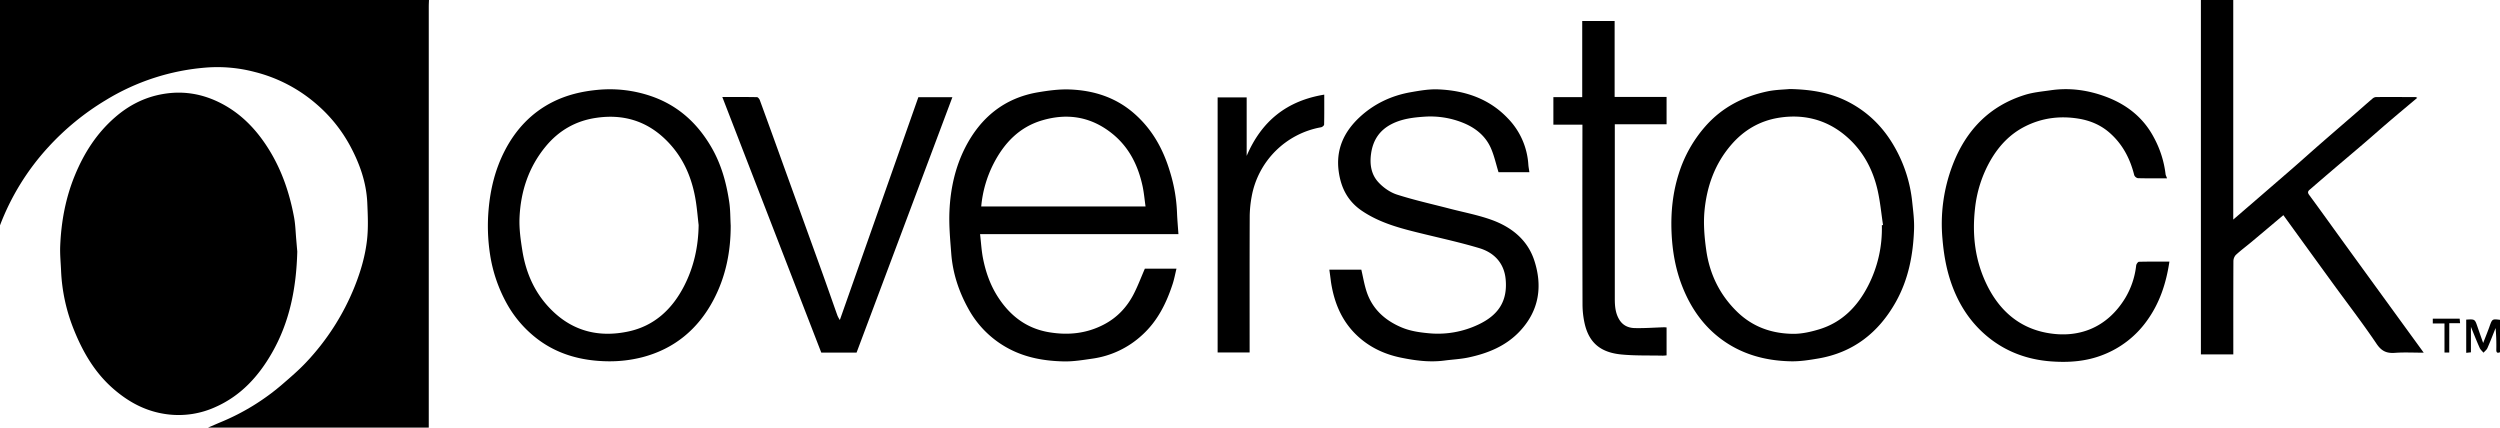
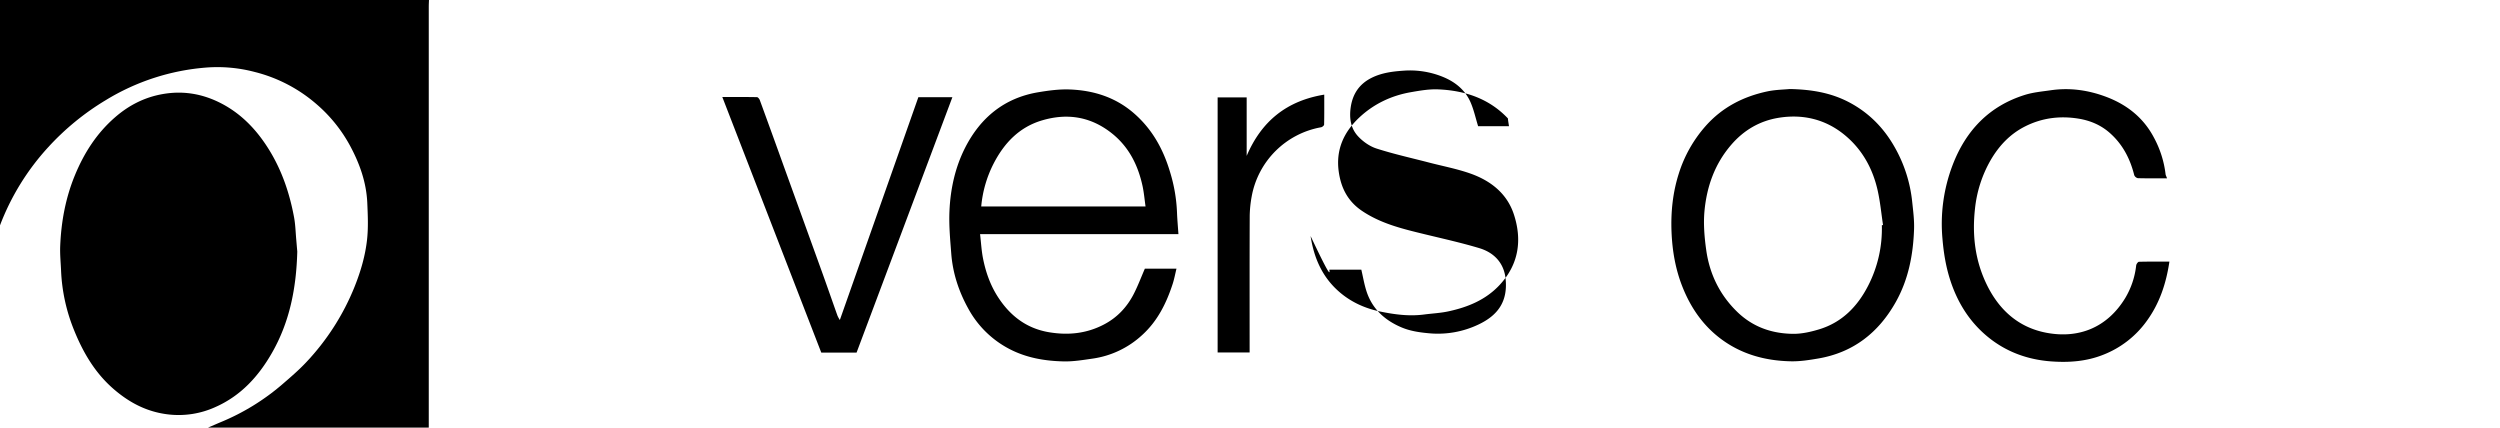
<svg xmlns="http://www.w3.org/2000/svg" width="2545.74" height="435.36" viewBox="0 0 2545.74 435.36">
  <title>overstock-advertiser-logo</title>
  <g id="Layer_2" data-name="Layer 2">
    <g id="Layer_1-2" data-name="Layer 1">
      <g id="_4WTLUm" data-name="4WTLUm">
        <g>
          <path d="M437.83,1c-.08,2.32-.22,4.64-.22,7q0,210.77,0,421.52v6.88H212.89c5-2.13,9.19-4,13.45-5.77a230.41,230.41,0,0,0,61.81-38c8.5-7.35,17.12-14.68,24.78-22.87a244.83,244.83,0,0,0,49.26-77.08c6.15-15.41,10.78-31.29,12.58-47.66,1.36-12.37.78-25,.23-37.51-.93-20.81-7.77-40-17.6-58.21a149.83,149.83,0,0,0-34.59-42.66,152.56,152.56,0,0,0-62.74-32.44,149.15,149.15,0,0,0-48.59-4.45A230.34,230.34,0,0,0,108.67,103a262.28,262.28,0,0,0-58.39,47.7A248.06,248.06,0,0,0,1,230.47V1Z" transform="translate(-1 -1)" />
-           <path d="M2275.11,1V224.59c8.72-7.52,16.77-14.44,24.81-21.38q18.66-16.12,37.29-32.27c8.81-7.68,17.49-15.52,26.3-23.2,12.52-10.92,25.1-21.75,37.65-32.63,5.34-4.63,10.61-9.35,16-13.91a5.93,5.93,0,0,1,3.47-1.37c13.33-.08,26.66,0,40,0,.41,0,.81.32,1.88.77-10.34,8.7-20.34,17-30.25,25.5-8.13,6.94-16.09,14.08-24.21,21-10.84,9.3-21.78,18.48-32.65,27.75-7.51,6.4-15,12.87-22.45,19.29-1.93,1.65-2.3,3-.53,5.37,11.33,15.35,22.41,30.88,33.6,46.33q16.5,22.77,33.05,45.53c16.46,22.67,32.94,45.34,50,68.77-10.21,0-19.79-.54-29.29.16-8.47.62-13.71-1.71-18.77-9.25-13.92-20.69-29.19-40.47-43.87-60.65-16.95-23.3-33.85-46.64-51-70.32-11,9.25-21.75,18.34-32.56,27.37-5.28,4.41-10.83,8.51-15.87,13.17a9.64,9.64,0,0,0-2.44,6.42c-.15,29.76-.1,59.52-.1,89.28v5.58h-33V1Z" transform="translate(-1 -1)" />
          <path d="M303.72,257.19c-1,37.81-7.92,71.88-25.77,103.11-13.68,23.94-31.64,43.64-57.35,55.07a90.37,90.37,0,0,1-48,7.66c-21.63-2.47-39.56-11.78-55.76-25.76-19.08-16.46-31.3-37.42-40.51-60.3A180.46,180.46,0,0,1,63.2,276.85c-.35-8.42-1.24-16.86-.89-25.26,1-24.67,5.38-48.72,14.81-71.74s22.41-43.27,41.21-59.55c13.84-12,29.59-20.15,48-23.45,21.29-3.82,41.22-.3,60.07,9.48,20.84,10.82,36.37,27.37,48.6,47.16,13.18,21.31,21,44.61,25.5,69.09,1.34,7.41,1.5,15,2.19,22.56C303.09,249.9,303.5,254.65,303.72,257.19Z" transform="translate(-1 -1)" />
          <path d="M1201,239.44H999c1,8.35,1.41,16.47,2.94,24.38,2.68,13.79,7.26,27,14.87,39,12.32,19.34,29.07,32.52,52.23,36.46,19.55,3.32,38.33,1.46,56.14-7.88,13.53-7.08,23.42-17.69,30.28-31,4.21-8.2,7.47-16.9,11.33-25.79H1199c-1.34,5.44-2.28,10.61-3.9,15.57-6.35,19.5-15.32,37.57-30.7,51.67a93.63,93.63,0,0,1-50.88,24.33c-9.73,1.4-19.59,3.06-29.35,2.84-19.22-.42-38-3.6-55.38-12.7a100.35,100.35,0,0,1-42-41.45c-9.55-17.33-15.62-35.84-17.13-55.6-1.1-14.46-2.49-29-1.82-43.47,1-22.41,5.75-44.36,16-64.49,15.62-30.58,39.86-50.58,74.4-56.37,10.49-1.76,21.26-3.22,31.84-2.84,24.38.89,46.74,7.84,65.69,24.33,18.67,16.25,29.88,36.71,36.77,60a160.86,160.86,0,0,1,7,40.89C1199.8,224.47,1200.47,231.66,1201,239.44Zm-200.8-28.21H1167.5c-1-7.06-1.59-13.91-3-20.57-4.6-21.27-13.81-39.95-31.27-53.86-21.34-17-45.19-20.86-71-13.25-23.3,6.86-38.68,23.12-49.43,44A119,119,0,0,0,1000.18,211.23Z" transform="translate(-1 -1)" />
          <path d="M1823.43,91.66c22.58.44,41.73,3.87,59.55,13,20.69,10.66,36.3,26.43,47.63,46.67a141.62,141.62,0,0,1,17.59,55.35c1,9.31,2.21,18.7,1.87,28-.92,25.82-5.72,50.9-18.54,73.75-17.5,31.2-43.23,51.54-79.11,57.64-9,1.54-18.24,3-27.34,2.85-26.93-.45-52.06-7.45-73.56-24.26-17.27-13.5-29.19-31.17-37.25-51.48-7.12-17.93-10.35-36.5-11.15-55.82-.84-20.49,1.27-40.5,7.47-59.85a133,133,0,0,1,26.92-47.8c17.14-19.49,38.75-30.5,63.61-35.73C1809.27,92.32,1817.77,92.23,1823.43,91.66Zm93.84,138.68,1.21-.19c-1.74-11.63-2.84-23.39-5.38-34.84-5.06-22.84-16.1-42.69-34.44-57.46-19.33-15.55-42.08-20.85-66.47-16.9-19.25,3.13-35.32,12.5-48.23,27.44-16.89,19.54-25,42.7-27.31,67.73-1.19,13.21,0,26.87,1.88,40.07,3.46,24,13.65,45,31.32,62.23,15.9,15.5,35.29,22.26,56.86,22.52,9,.11,18.22-2,26.87-4.63,23.11-7.06,38.81-23.14,49.6-44.08A126.75,126.75,0,0,0,1917.27,230.34Z" transform="translate(-1 -1)" />
-           <path d="M745.07,230.63c.07,26.61-5.05,52.08-17.46,75.65-15.7,29.82-39.84,50-72.69,58.52a133.63,133.63,0,0,1-34.55,4.11c-27.76-.3-53.79-7.44-75.56-25.45a115.86,115.86,0,0,1-27.9-33.62,149.79,149.79,0,0,1-16.86-49.55A191.19,191.19,0,0,1,498.58,214c1.85-20.91,6.8-40.82,16.34-59.38,11.09-21.58,27.13-38.83,49-49.82,14.23-7.13,29.46-10.78,45.48-12.28a129.52,129.52,0,0,1,54.21,6.24c27.29,9.23,47.29,27.26,61.7,52,10.1,17.31,15.31,36.15,18.23,55.69C744.77,214.4,744.62,222.56,745.07,230.63Zm-32.65-.44c-.9-7.82-1.55-15.67-2.73-23.44-3.69-24.33-12.86-46-30.81-63.52C659,123.79,635,117,608.09,121c-20.7,3-38.05,12.85-51.58,29.33-17.27,21.05-25.25,45.5-26.47,72.12-.51,11.2,1.09,22.62,2.87,33.76C536.72,280,546.28,301.05,564,318c21.81,20.89,48,26.64,76.65,20.59,26.61-5.61,44.87-22.76,57-46.4C707.57,272.86,712.13,252.07,712.42,230.19Z" transform="translate(-1 -1)" />
-           <path d="M1354.66,275.57h32.56c1.77,7.52,3,15.06,5.34,22.24,5.77,17.63,18.36,29.12,35,36.31,9.19,4,19,5.41,29,6.29a96,96,0,0,0,49.53-8.76c20.42-9.51,30.27-23.76,28.1-46.39-1.56-16.29-11.59-27-26.84-31.59-18.35-5.5-37.11-9.66-55.74-14.19-22.19-5.4-44.35-10.68-63.69-23.75-14.23-9.62-21.29-23-23.66-39.81-3.19-22.57,5.24-40.54,21-55.35,14.69-13.76,32.52-22.23,52.43-25.7,9.18-1.6,18.6-3.25,27.83-2.86,27.15,1.14,51.84,9.33,71,29.6a74,74,0,0,1,20.78,46.88c.17,2.53.68,5,1.08,7.87h-31.44c-2.61-8.42-4.39-16.88-7.82-24.62-5.65-12.74-16.14-20.89-28.92-25.93a88.91,88.91,0,0,0-38.57-6c-11.39.75-22.84,2.14-33.24,7.37-12.43,6.26-19.27,16.31-21.23,30.29-1.54,11,.14,21.24,7.49,29.16,5,5.43,11.94,10.29,18.93,12.53,17.61,5.64,35.74,9.65,53.66,14.32,14,3.64,28.32,6.34,41.91,11.14,20.55,7.27,37.22,20.24,44.2,41.58,8.55,26.12,5,50.78-14.34,71.68-14.22,15.38-32.76,22.9-52.74,27.14-8,1.69-16.22,2.05-24.33,3.12-15.19,2-30.14,0-44.93-3.07-15-3.16-28.72-9.22-40.61-19.25-17.94-15.15-26.59-35-30.06-57.58C1355.83,284.12,1355.28,280,1354.66,275.57Z" transform="translate(-1 -1)" />
+           <path d="M1354.66,275.57h32.56c1.77,7.52,3,15.06,5.34,22.24,5.77,17.63,18.36,29.12,35,36.31,9.19,4,19,5.41,29,6.29a96,96,0,0,0,49.53-8.76c20.42-9.51,30.27-23.76,28.1-46.39-1.56-16.29-11.59-27-26.84-31.59-18.35-5.5-37.11-9.66-55.74-14.19-22.19-5.4-44.35-10.68-63.69-23.75-14.23-9.62-21.29-23-23.66-39.81-3.19-22.57,5.24-40.54,21-55.35,14.69-13.76,32.52-22.23,52.43-25.7,9.18-1.6,18.6-3.25,27.83-2.86,27.15,1.14,51.84,9.33,71,29.6c.17,2.53.68,5,1.08,7.87h-31.44c-2.61-8.42-4.39-16.88-7.82-24.62-5.65-12.74-16.14-20.89-28.92-25.93a88.91,88.91,0,0,0-38.57-6c-11.39.75-22.84,2.14-33.24,7.37-12.43,6.26-19.27,16.31-21.23,30.29-1.54,11,.14,21.24,7.49,29.16,5,5.43,11.94,10.29,18.93,12.53,17.61,5.64,35.74,9.65,53.66,14.32,14,3.64,28.32,6.34,41.91,11.14,20.55,7.27,37.22,20.24,44.2,41.58,8.55,26.12,5,50.78-14.34,71.68-14.22,15.38-32.76,22.9-52.74,27.14-8,1.69-16.22,2.05-24.33,3.12-15.19,2-30.14,0-44.93-3.07-15-3.16-28.72-9.22-40.61-19.25-17.94-15.15-26.59-35-30.06-57.58C1355.83,284.12,1355.28,280,1354.66,275.57Z" transform="translate(-1 -1)" />
          <path d="M2207.69,182.58c-10.58,0-20.14.12-29.69-.14a5.19,5.19,0,0,1-3.73-3.13c-4.23-16.94-12-31.76-25.33-43.34-9-7.8-19.67-12.23-31.23-14.13-18.93-3.1-37.25-.85-54.54,7.87-15.43,7.78-26.69,19.81-35.23,34.58a125.12,125.12,0,0,0-15.82,49.31c-3,27,.13,53,12.11,77.45,12.53,25.62,32.19,43.42,60.7,48.82,32.6,6.17,61.67-5.11,80.06-35.16a82.18,82.18,0,0,0,11.28-33.46c.16-1.37,1.82-3.65,2.83-3.68,10.27-.28,20.55-.17,31-.17-3.32,22.41-10.11,42.8-23.38,60.87a98.6,98.6,0,0,1-44.06,34c-17.11,6.81-34.94,8.05-52.87,6.75-23.06-1.68-44.39-9.09-62.76-23.52-19.37-15.21-32.11-35.08-39.8-58.31-4.64-14-7-28.35-8.23-43.09A167.77,167.77,0,0,1,1989.38,169c13.4-35,37.17-60.08,73.68-71.41,8.49-2.63,17.57-3.43,26.44-4.71,19.58-2.83,38.64,0,56.92,7,20.78,8,37.34,21.13,47.93,41.26a103.81,103.81,0,0,1,11.87,37.45C2206.3,179.33,2206.75,180.07,2207.69,182.58Z" transform="translate(-1 -1)" />
          <path d="M873.23,360.08H837.31L736.53,99.79c12.08,0,23.68-.08,35.27.13,1,0,2.44,1.8,2.9,3q12.39,33.86,24.57,67.78,19.46,53.82,38.91,107.65c5.28,14.66,10.37,29.39,15.61,44.07a32.44,32.44,0,0,0,2.42,4.44Q896.27,213.21,936.15,100H970.8C938.22,186.88,905.77,273.35,873.23,360.08Z" transform="translate(-1 -1)" />
-           <path d="M1645.35,127.54v6.83q0,85.27,0,170.54c0,7.54.49,14.92,4.63,21.67,3.65,5.94,9.32,8.35,15.6,8.5,9.93.24,19.89-.51,29.84-.82.8,0,1.6.09,2.65.16v28.46c-1.31.09-2.73.3-4.15.27-13.92-.3-27.92.15-41.74-1.17-19.49-1.87-33-10.32-37.71-32.28a90.77,90.77,0,0,1-2-18.51q-.23-88.5-.09-177v-6.25h-29.58v-28h29.37V22.36h33V99.72h52.9v27.82Z" transform="translate(-1 -1)" />
          <path d="M1270.48,100.16v59.58c15.22-35.65,41-56.12,79-62.38,0,10.61.09,20.54-.14,30.47,0,1-1.89,2.55-3.09,2.77a87.43,87.43,0,0,0-70.67,70.49,117,117,0,0,0-2,20c-.17,44.21-.09,88.42-.09,132.63v6.16h-32.58V100.16Z" transform="translate(-1 -1)" />
-           <path d="M2512.33,326.48c8.82-.56,8.8-.55,11.47,7.23,1.79,5.21,3.64,10.4,5.8,16.56,2.32-6,4.48-11.25,6.38-16.59,2.84-7.94,2.76-8,10.76-7v33c-2.44,1-3.81.7-3.76-2.52a198.93,198.93,0,0,0-.72-22.13c-2.74,6.81-5.36,13.68-8.32,20.39-.8,1.82-2.64,3.17-4,4.74-1.32-1.62-3.06-3-3.88-4.88-3-6.61-5.6-13.36-8.92-21.42v25.9l-4.8.52Z" transform="translate(-1 -1)" />
-           <path d="M2495.06,360h-4.85V330.37H2478.3v-4.89h27.37c.12,1.37.25,2.75.42,4.66h-11Z" transform="translate(-1 -1)" />
        </g>
      </g>
    </g>
  </g>
</svg>